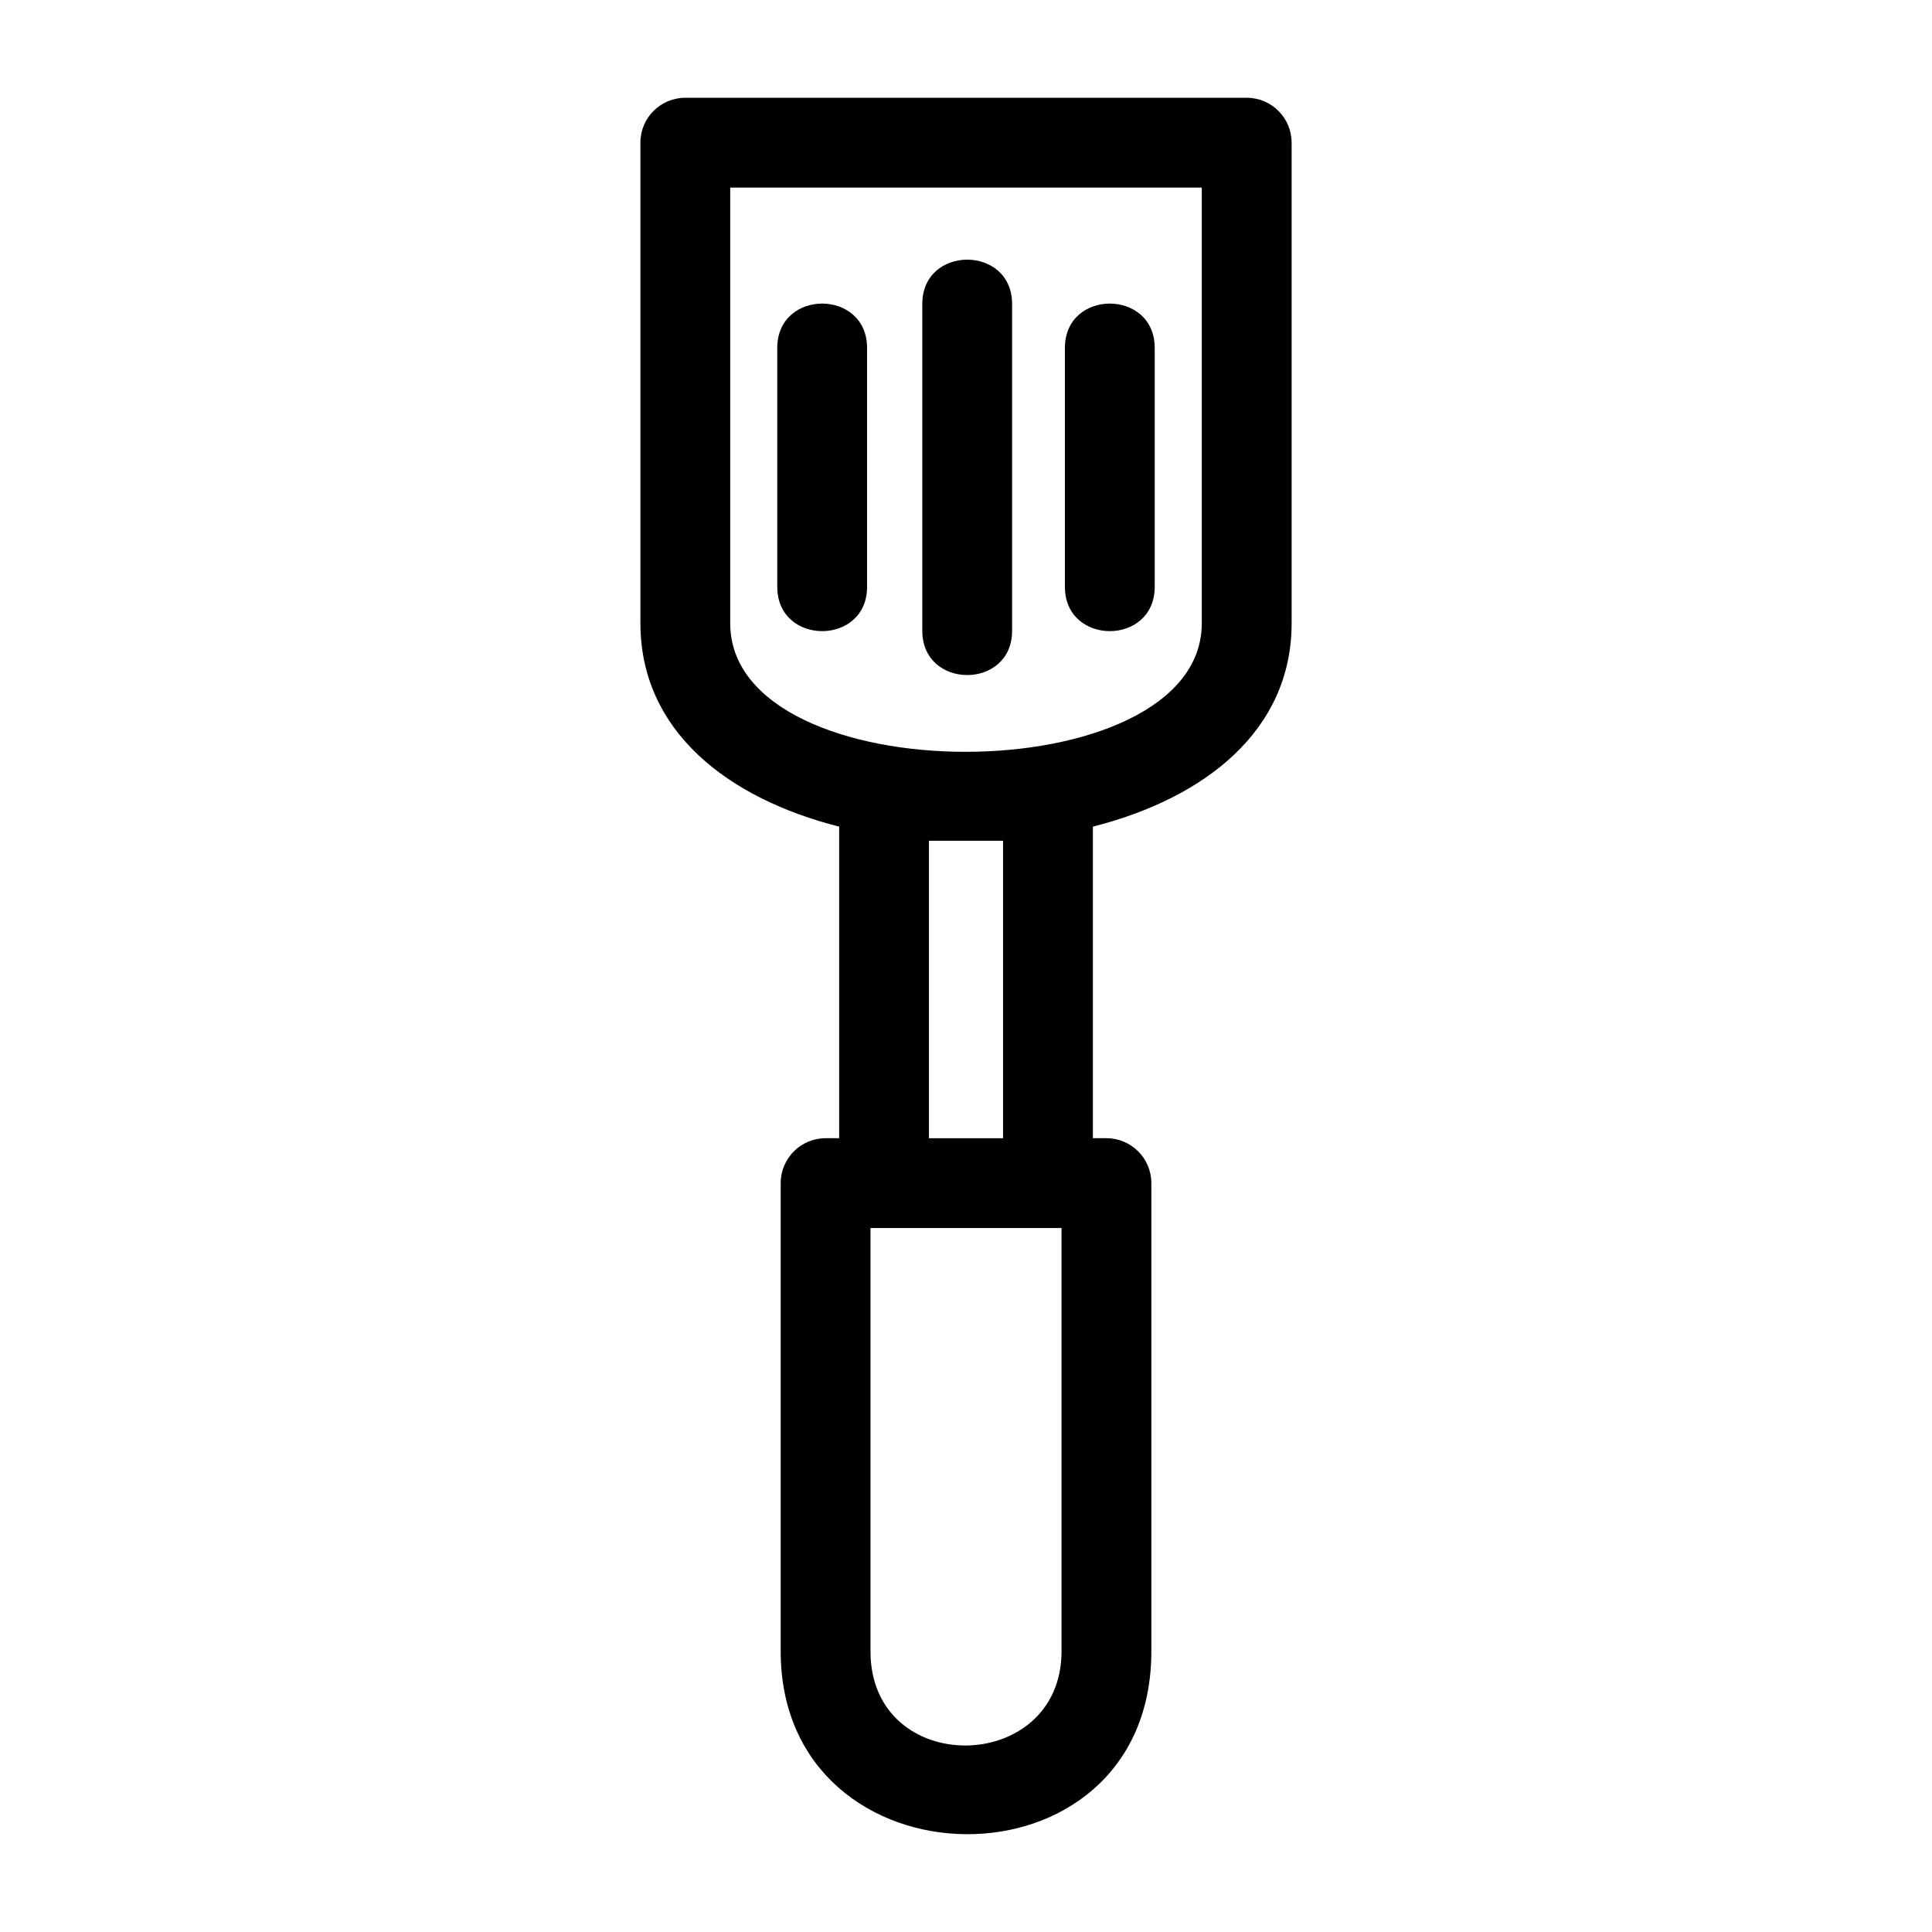
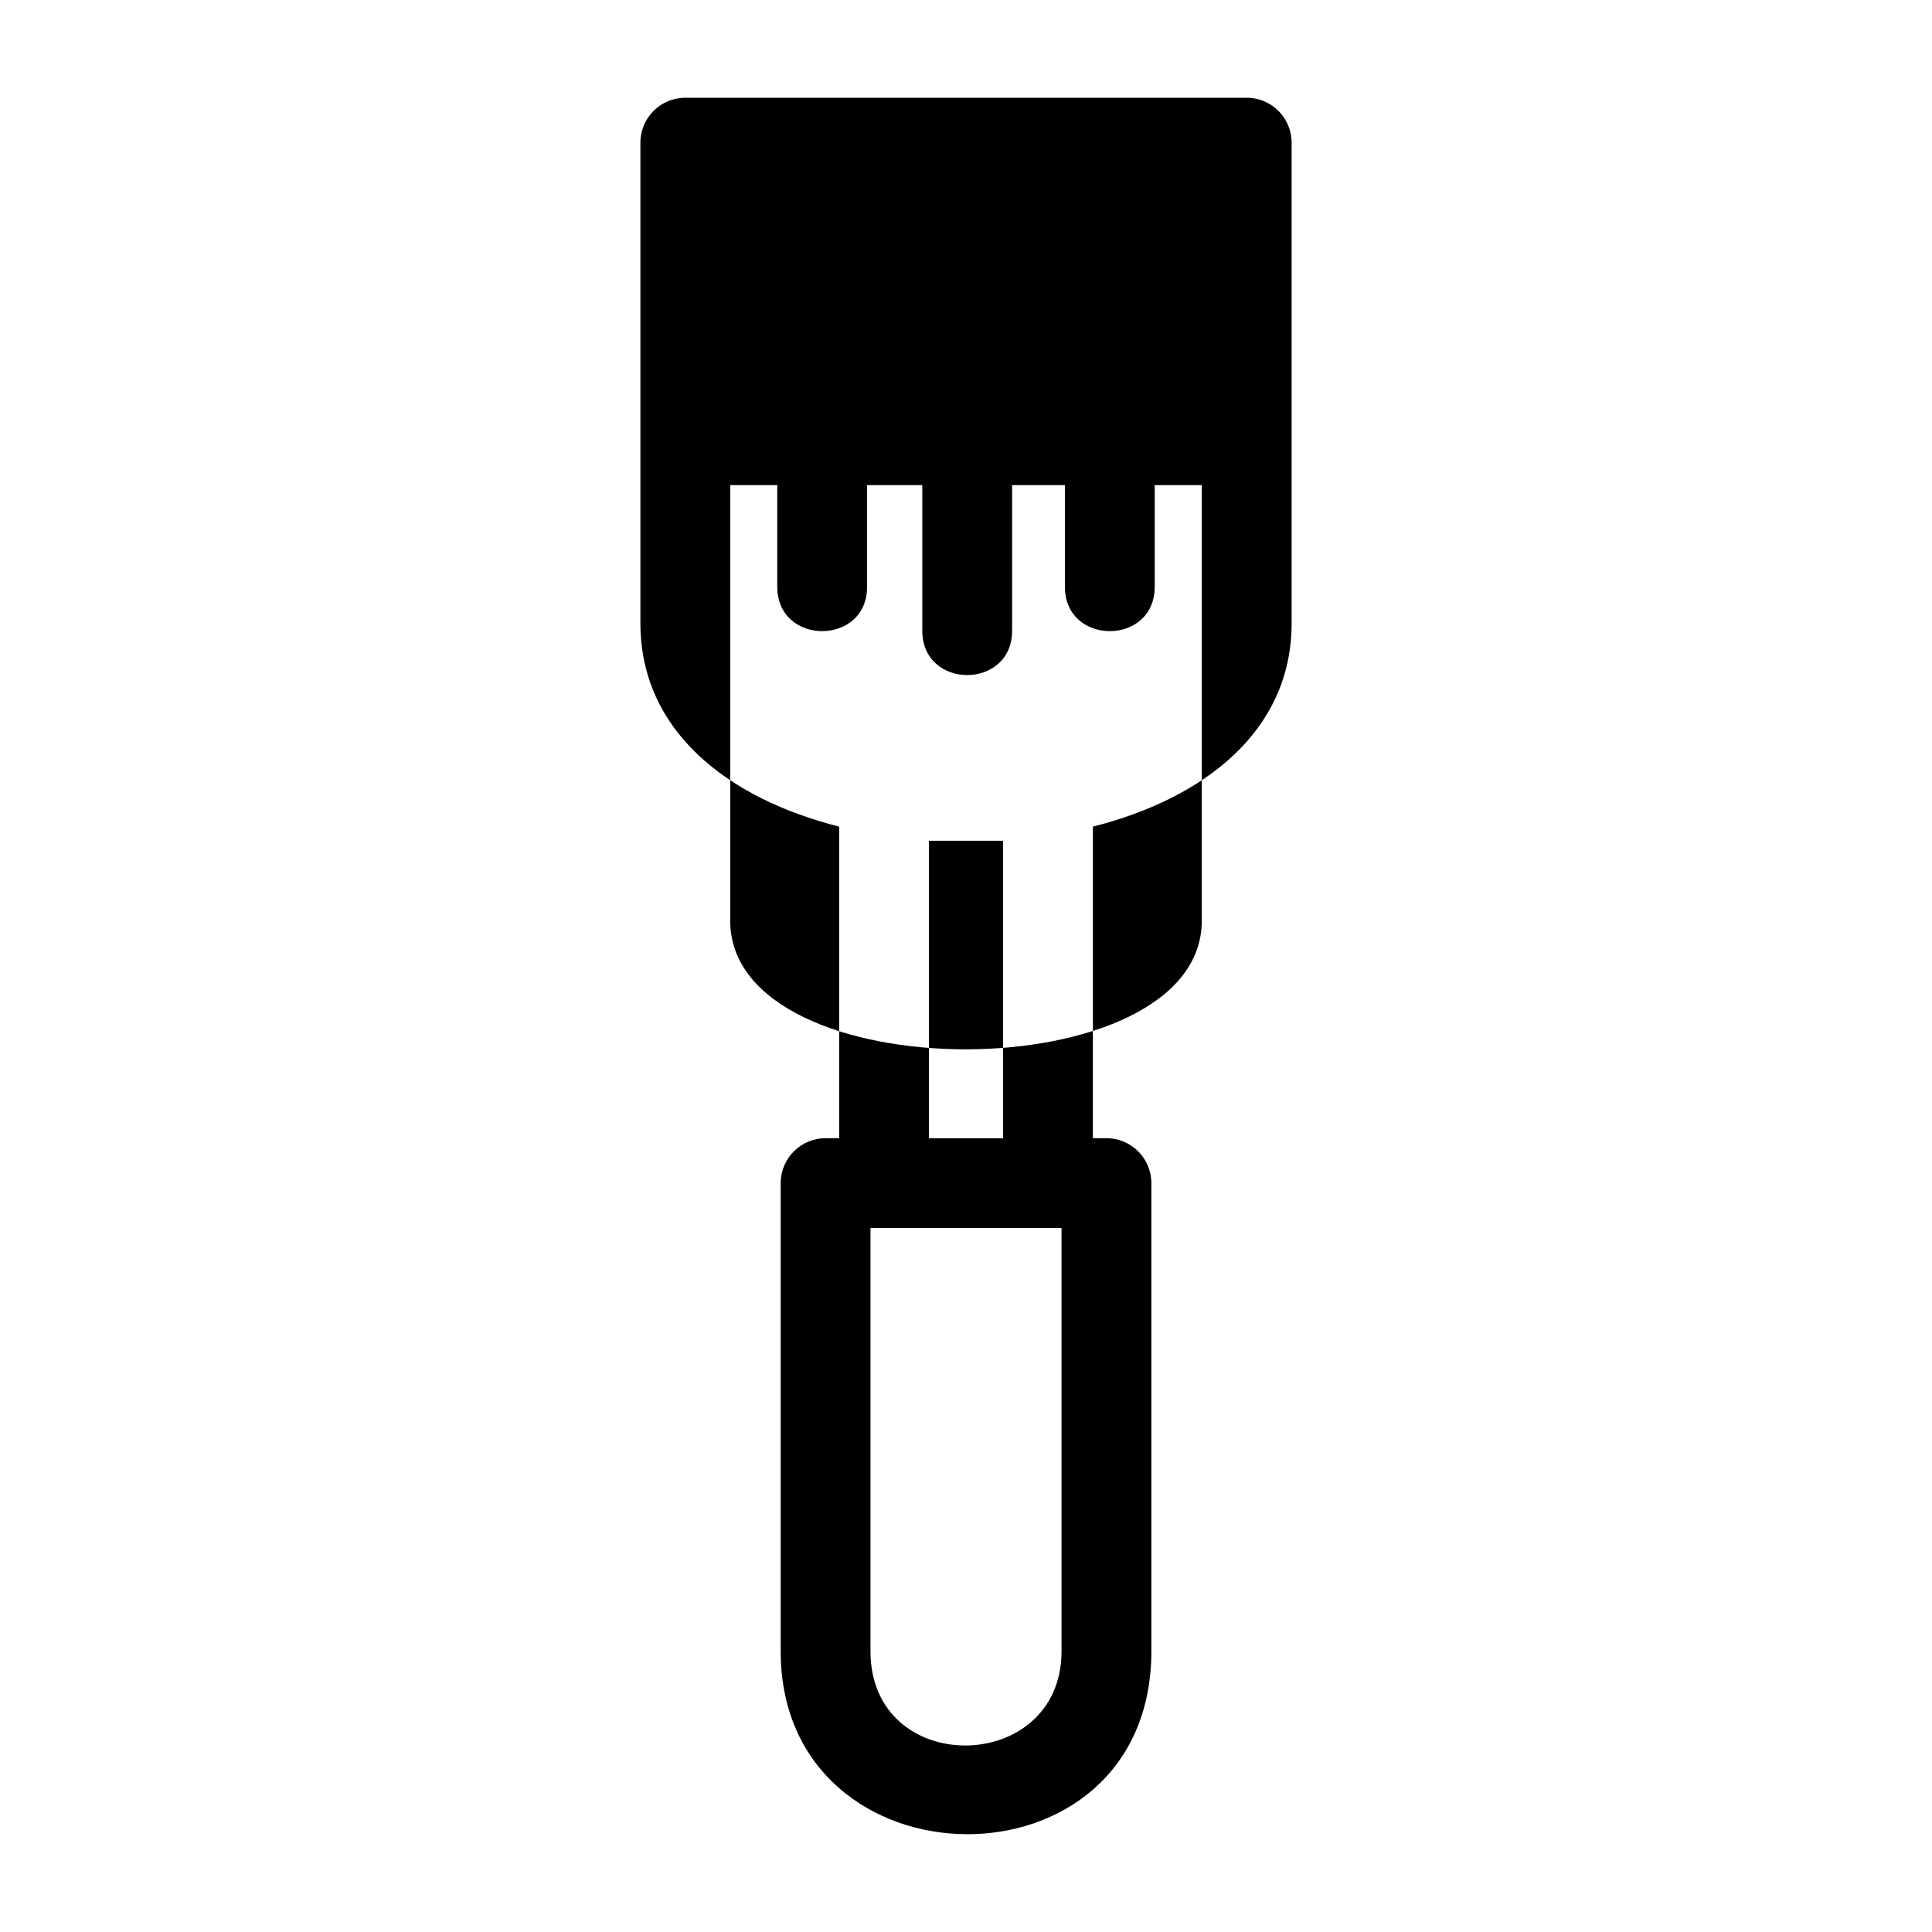
<svg xmlns="http://www.w3.org/2000/svg" fill="#000000" width="800px" height="800px" version="1.1" viewBox="144 144 512 512">
-   <path d="m313.71 309.16v-127.35c0-6.57 5.332-11.902 11.902-11.902h148.78c6.57 0 11.902 5.332 11.902 11.902v127.35c0 28.531-23.078 46.395-52.668 53.906v82.57h3.594c6.57 0 11.902 5.332 11.902 11.902v124.06c0 65.348-98.23 63.945-98.23 0v-124.06c0-6.57 5.332-11.902 11.902-11.902h3.594v-82.57c-29.594-7.508-52.668-25.375-52.668-53.906zm36.273-72.953c0-15.672 23.801-15.672 23.801 0v63.301c0 15.668-23.801 15.668-23.801 0zm76.227 0c0-15.672 23.801-15.672 23.801 0v63.301c0 15.668-23.801 15.668-23.801 0zm-37.793-11.645c0-15.668 23.801-15.668 23.801 0v86.586c0 15.668-23.801 15.668-23.801 0zm33.301 244.88h-47.031v112.16c0 33.676 50.629 32.918 50.629 0v-112.16zm-11.902-102.64h-19.637v78.84h19.637zm52.668-57.637v-115.45h-124.97v115.45c0 45.547 124.97 45.32 124.97 0z" />
+   <path d="m313.71 309.16v-127.35c0-6.57 5.332-11.902 11.902-11.902h148.78c6.57 0 11.902 5.332 11.902 11.902v127.35c0 28.531-23.078 46.395-52.668 53.906v82.57h3.594c6.57 0 11.902 5.332 11.902 11.902v124.06c0 65.348-98.23 63.945-98.23 0v-124.06c0-6.57 5.332-11.902 11.902-11.902h3.594v-82.57c-29.594-7.508-52.668-25.375-52.668-53.906zm36.273-72.953c0-15.672 23.801-15.672 23.801 0v63.301c0 15.668-23.801 15.668-23.801 0zm76.227 0c0-15.672 23.801-15.672 23.801 0v63.301c0 15.668-23.801 15.668-23.801 0zm-37.793-11.645c0-15.668 23.801-15.668 23.801 0v86.586c0 15.668-23.801 15.668-23.801 0zm33.301 244.88h-47.031v112.16c0 33.676 50.629 32.918 50.629 0v-112.16zm-11.902-102.64h-19.637v78.84h19.637m52.668-57.637v-115.45h-124.97v115.45c0 45.547 124.97 45.32 124.97 0z" />
</svg>